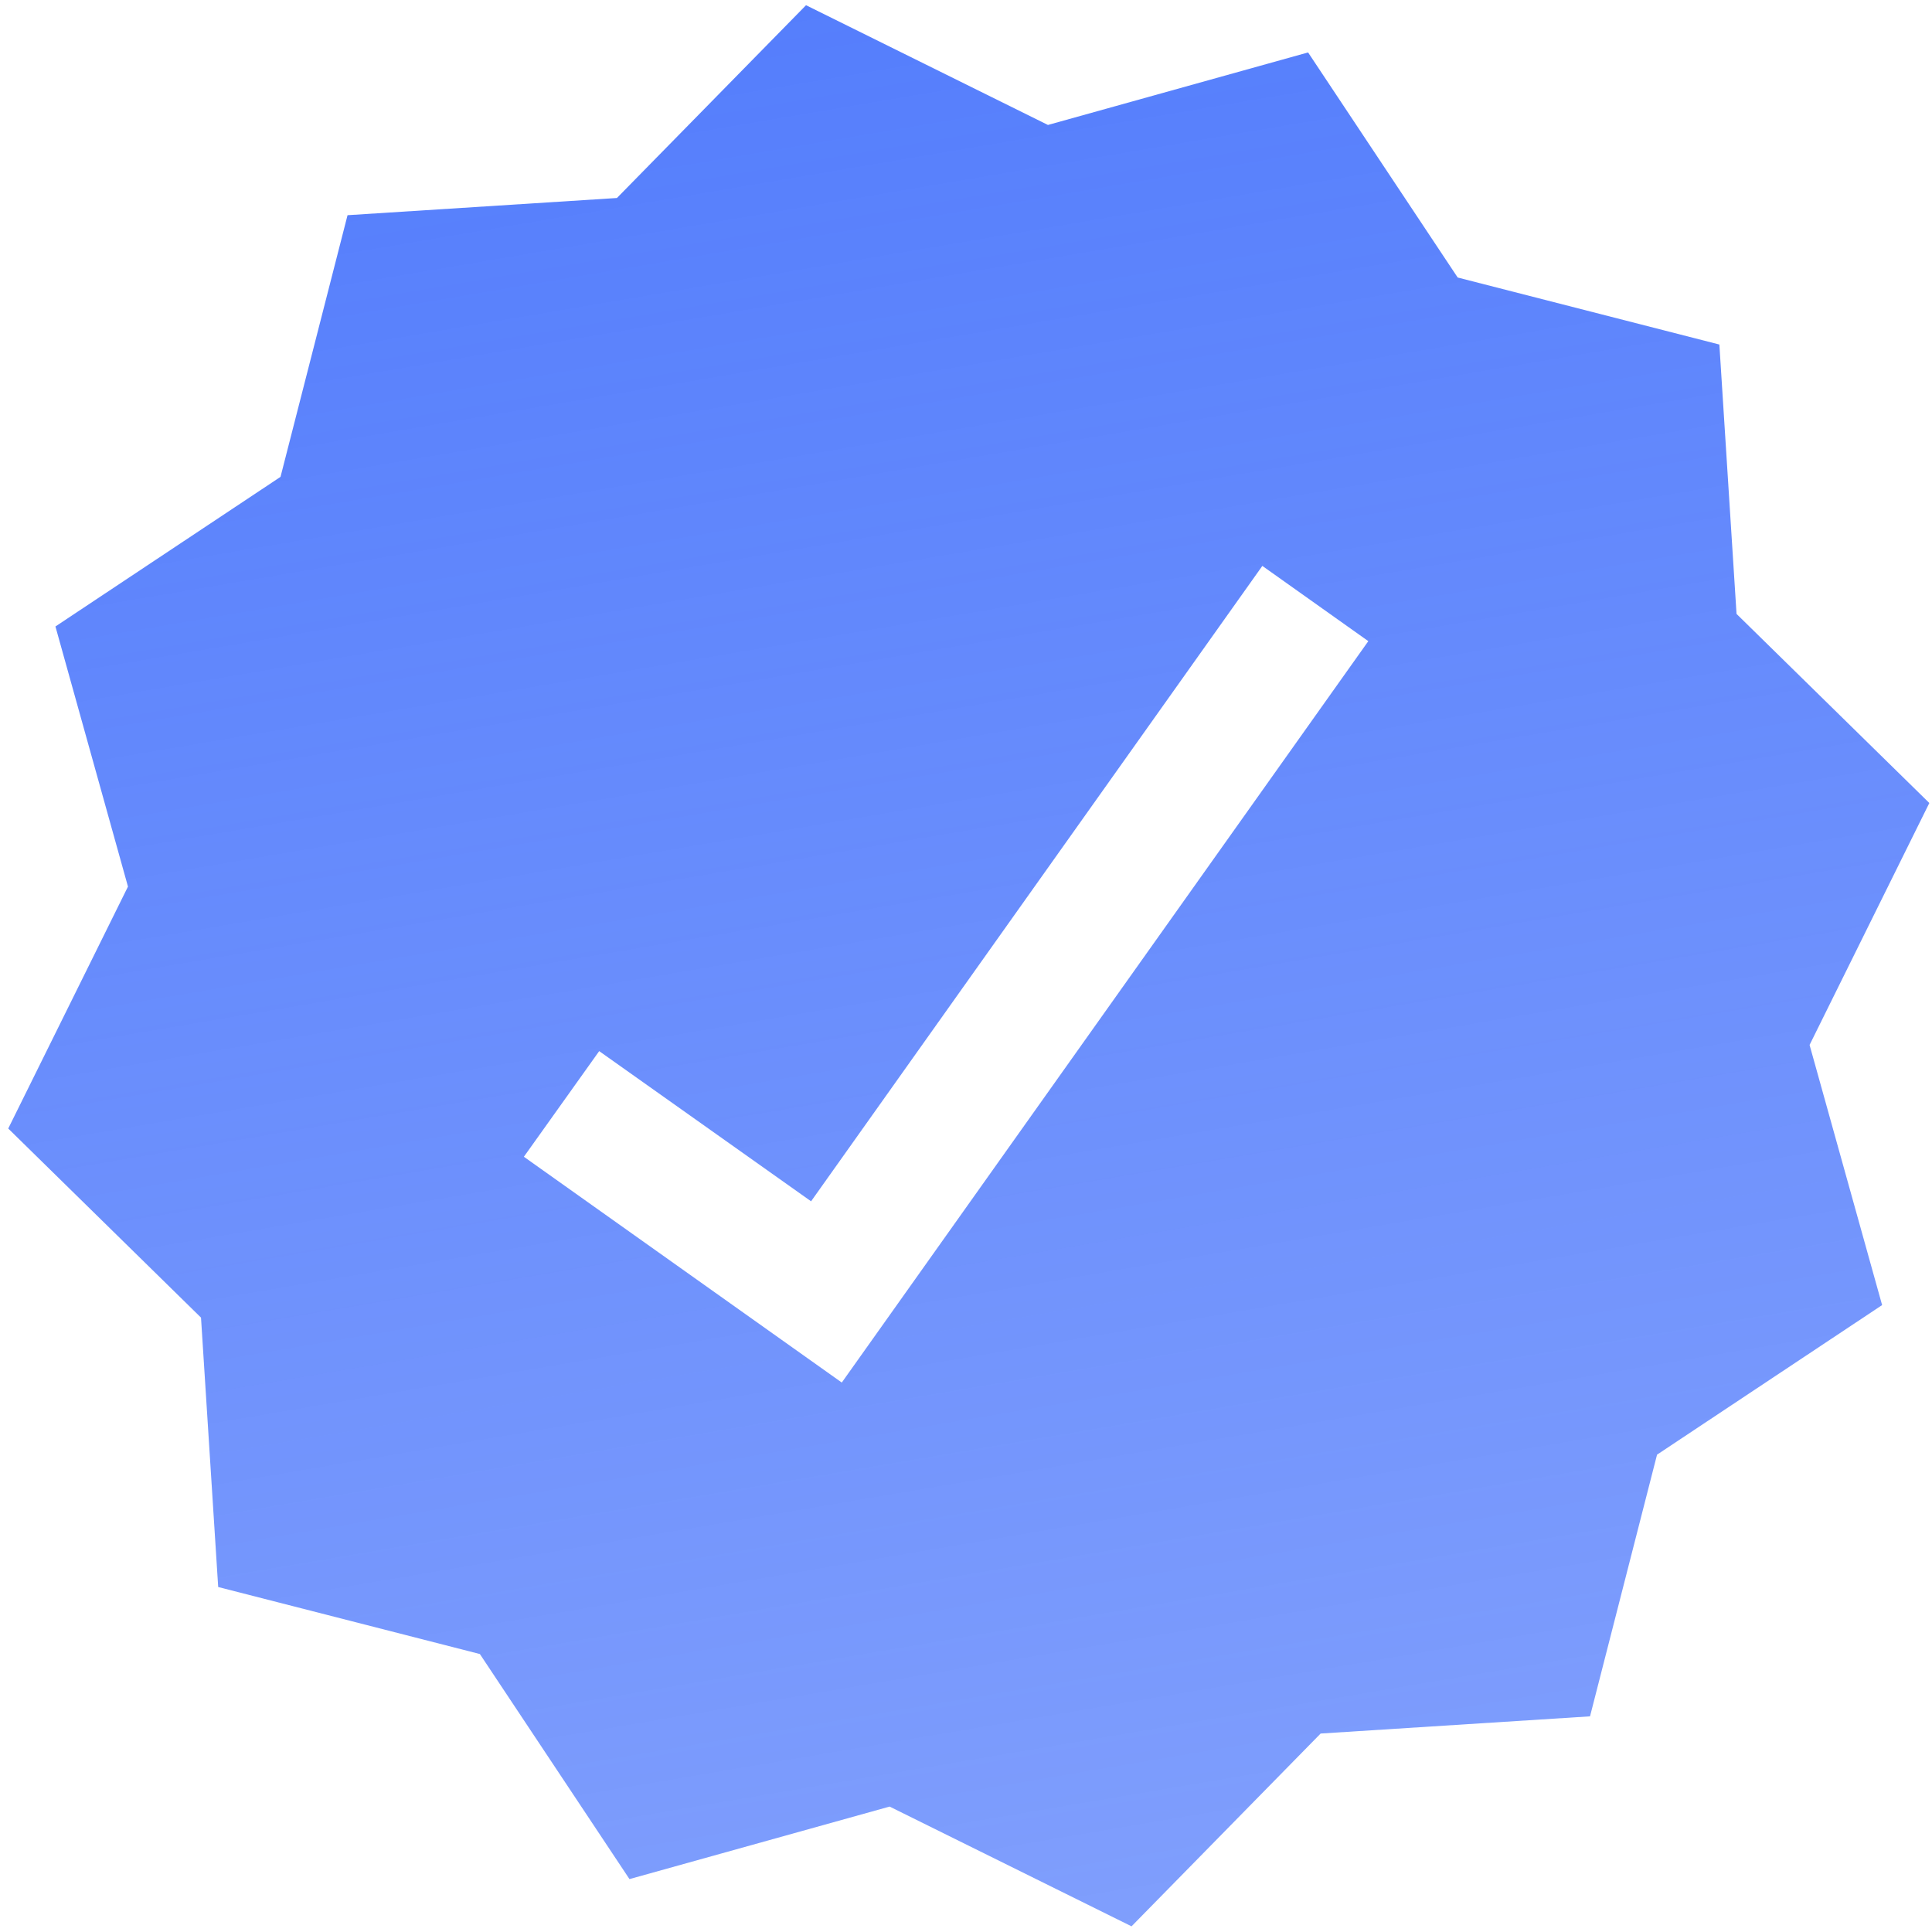
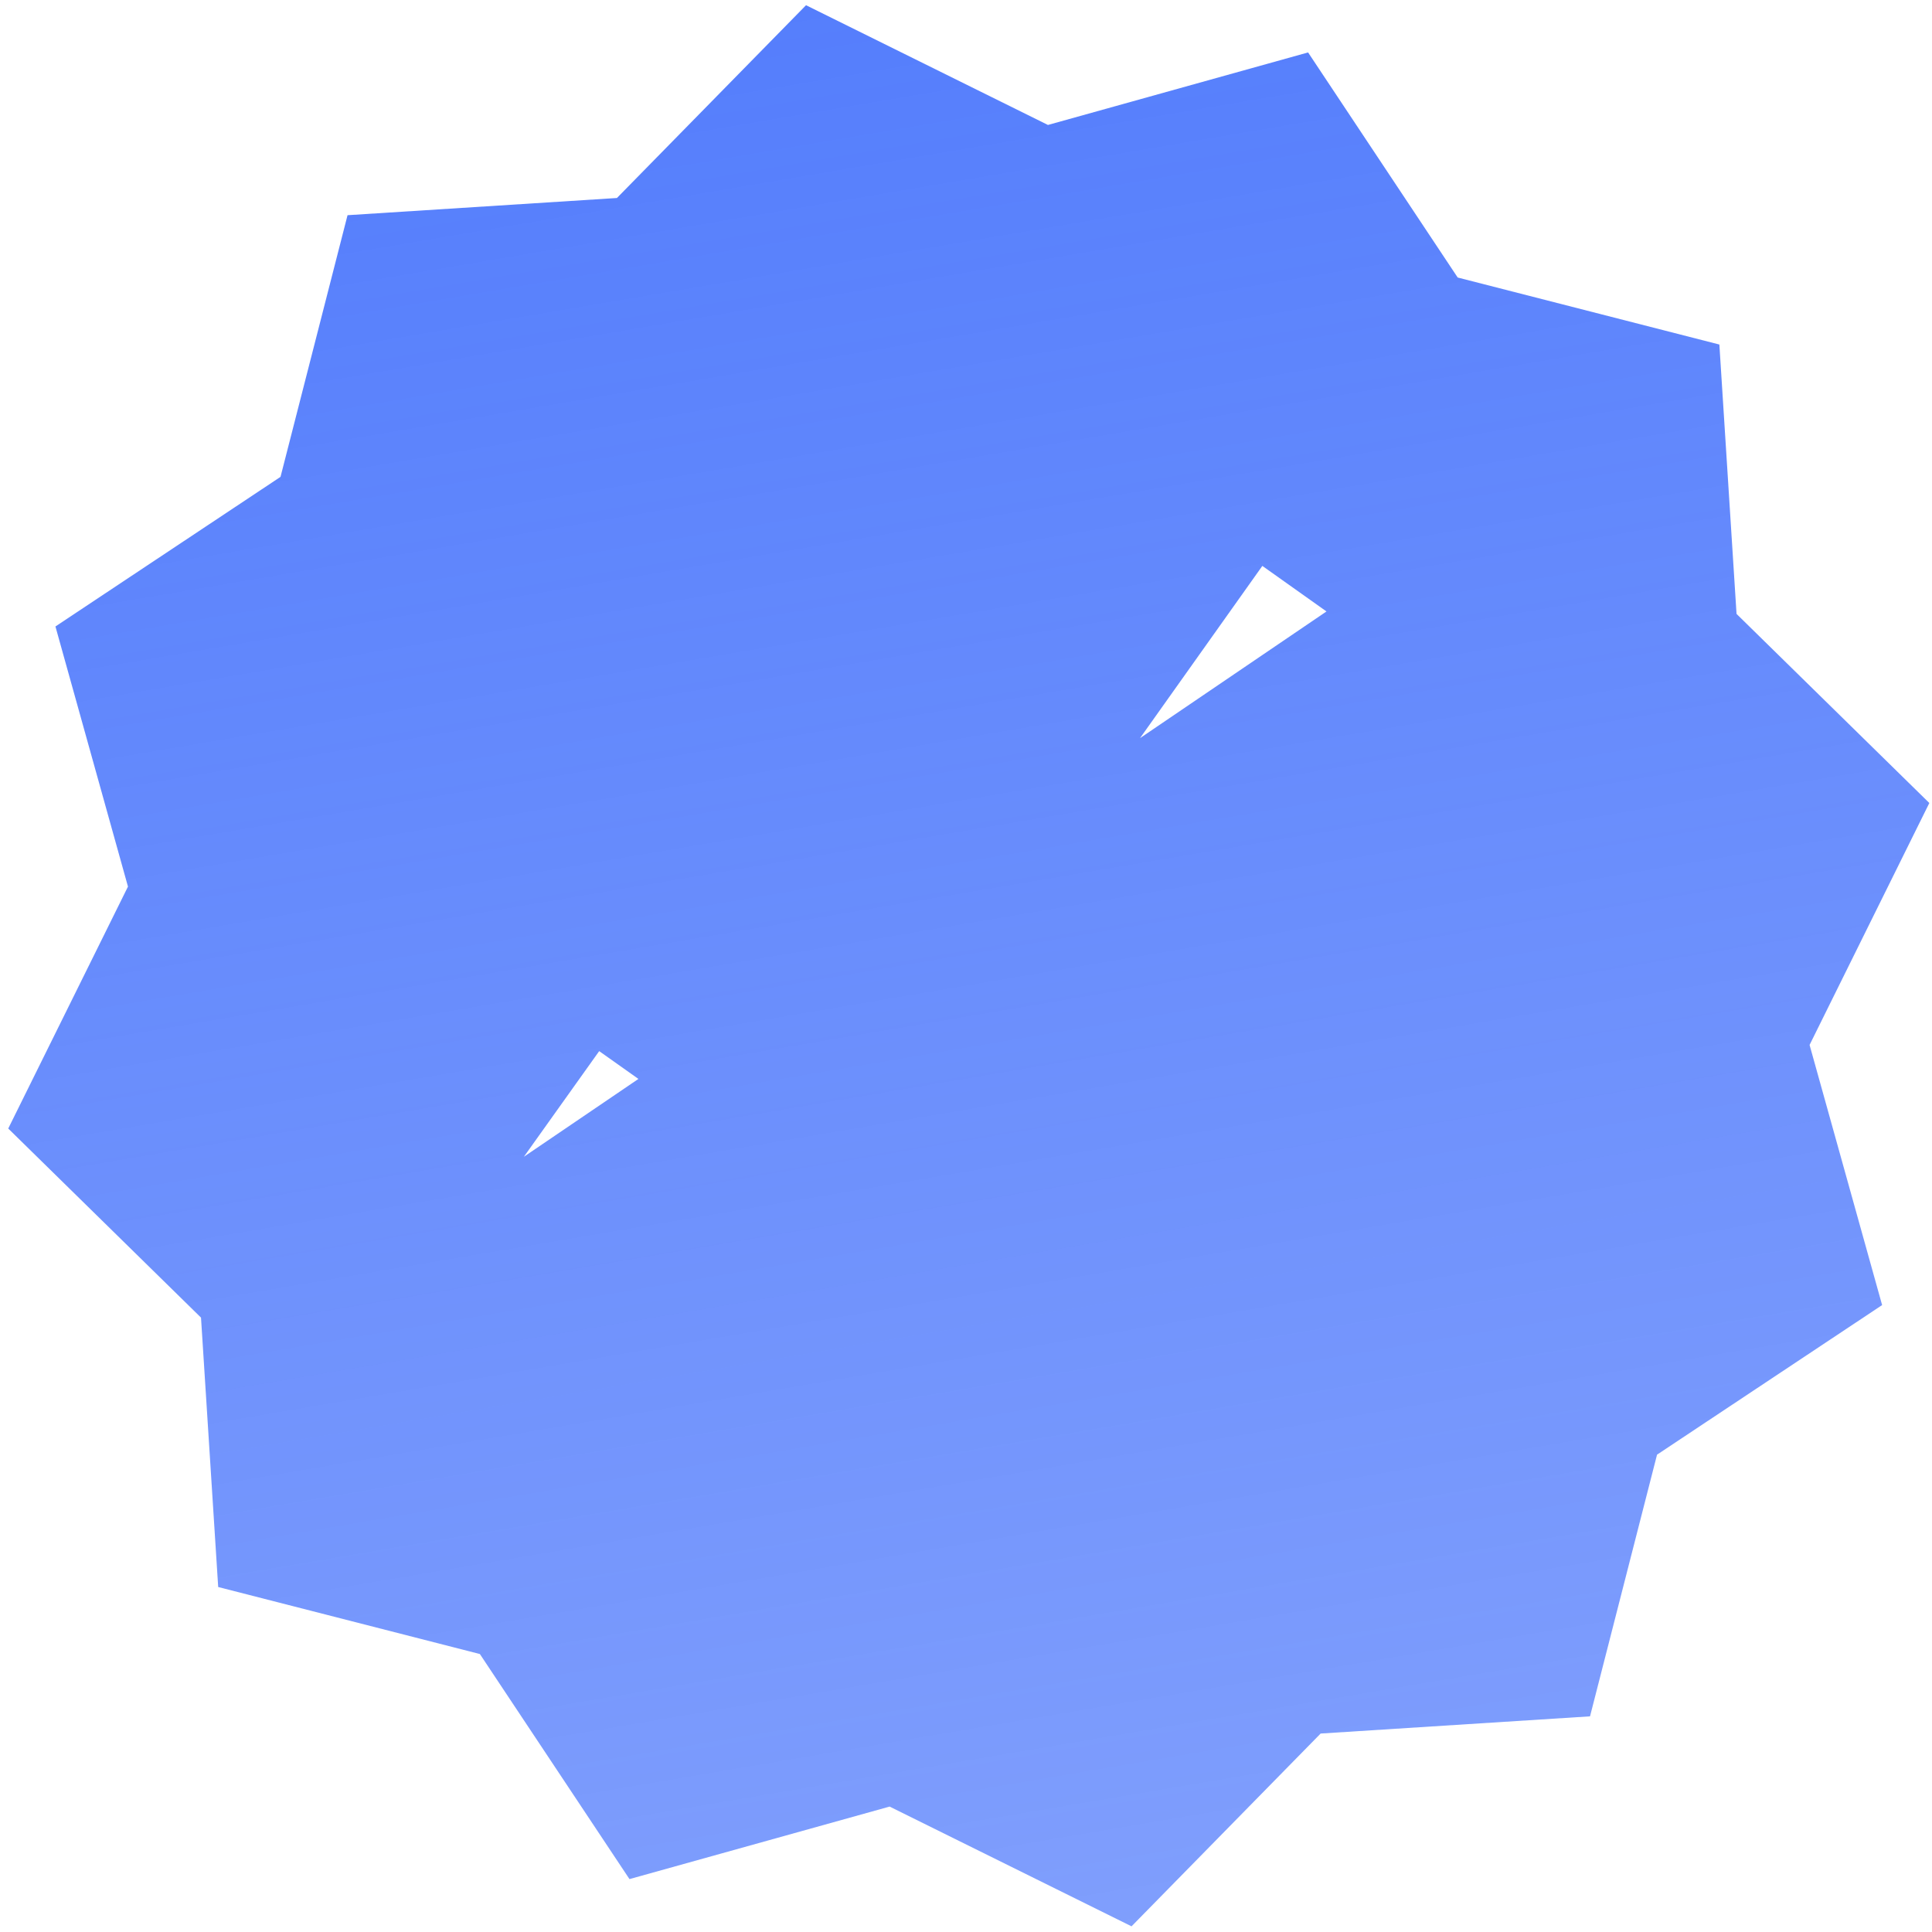
<svg xmlns="http://www.w3.org/2000/svg" width="170" height="170" viewBox="0 0 170 170" fill="none">
-   <path d="M151.29 30.316L128.264 24.419L115.101 4.614L92.211 10.995L70.924 0.459L54.285 17.422L30.581 18.935L24.683 41.96L4.878 55.124L11.261 78.013L0.725 99.301L17.687 115.94L19.199 139.644L42.225 145.541L55.389 165.345L78.279 158.964L99.566 169.5L116.206 152.537L139.909 151.024L145.806 127.998L165.611 114.836L159.228 91.946L169.765 70.658L152.801 54.019L151.29 30.316ZM74.07 121.652L46.097 101.785L52.724 92.49L71.368 105.705L111.076 49.795L120.4 56.416L74.07 121.652Z" fill="url(#paint0_linear_353_19)" />
+   <path d="M151.29 30.316L128.264 24.419L115.101 4.614L92.211 10.995L70.924 0.459L54.285 17.422L30.581 18.935L24.683 41.96L4.878 55.124L11.261 78.013L0.725 99.301L17.687 115.94L19.199 139.644L42.225 145.541L55.389 165.345L78.279 158.964L99.566 169.5L116.206 152.537L139.909 151.024L145.806 127.998L165.611 114.836L159.228 91.946L169.765 70.658L152.801 54.019L151.29 30.316ZL46.097 101.785L52.724 92.49L71.368 105.705L111.076 49.795L120.4 56.416L74.07 121.652Z" fill="url(#paint0_linear_353_19)" />
  <defs>
    <linearGradient id="paint0_linear_353_19" x1="70.924" y1="0.459" x2="99.566" y2="169.5" gradientUnits="userSpaceOnUse">
      <stop stop-color="#557EFC" />
      <stop offset="1" stop-color="#557EFC" stop-opacity="0.75" />
    </linearGradient>
  </defs>
</svg>